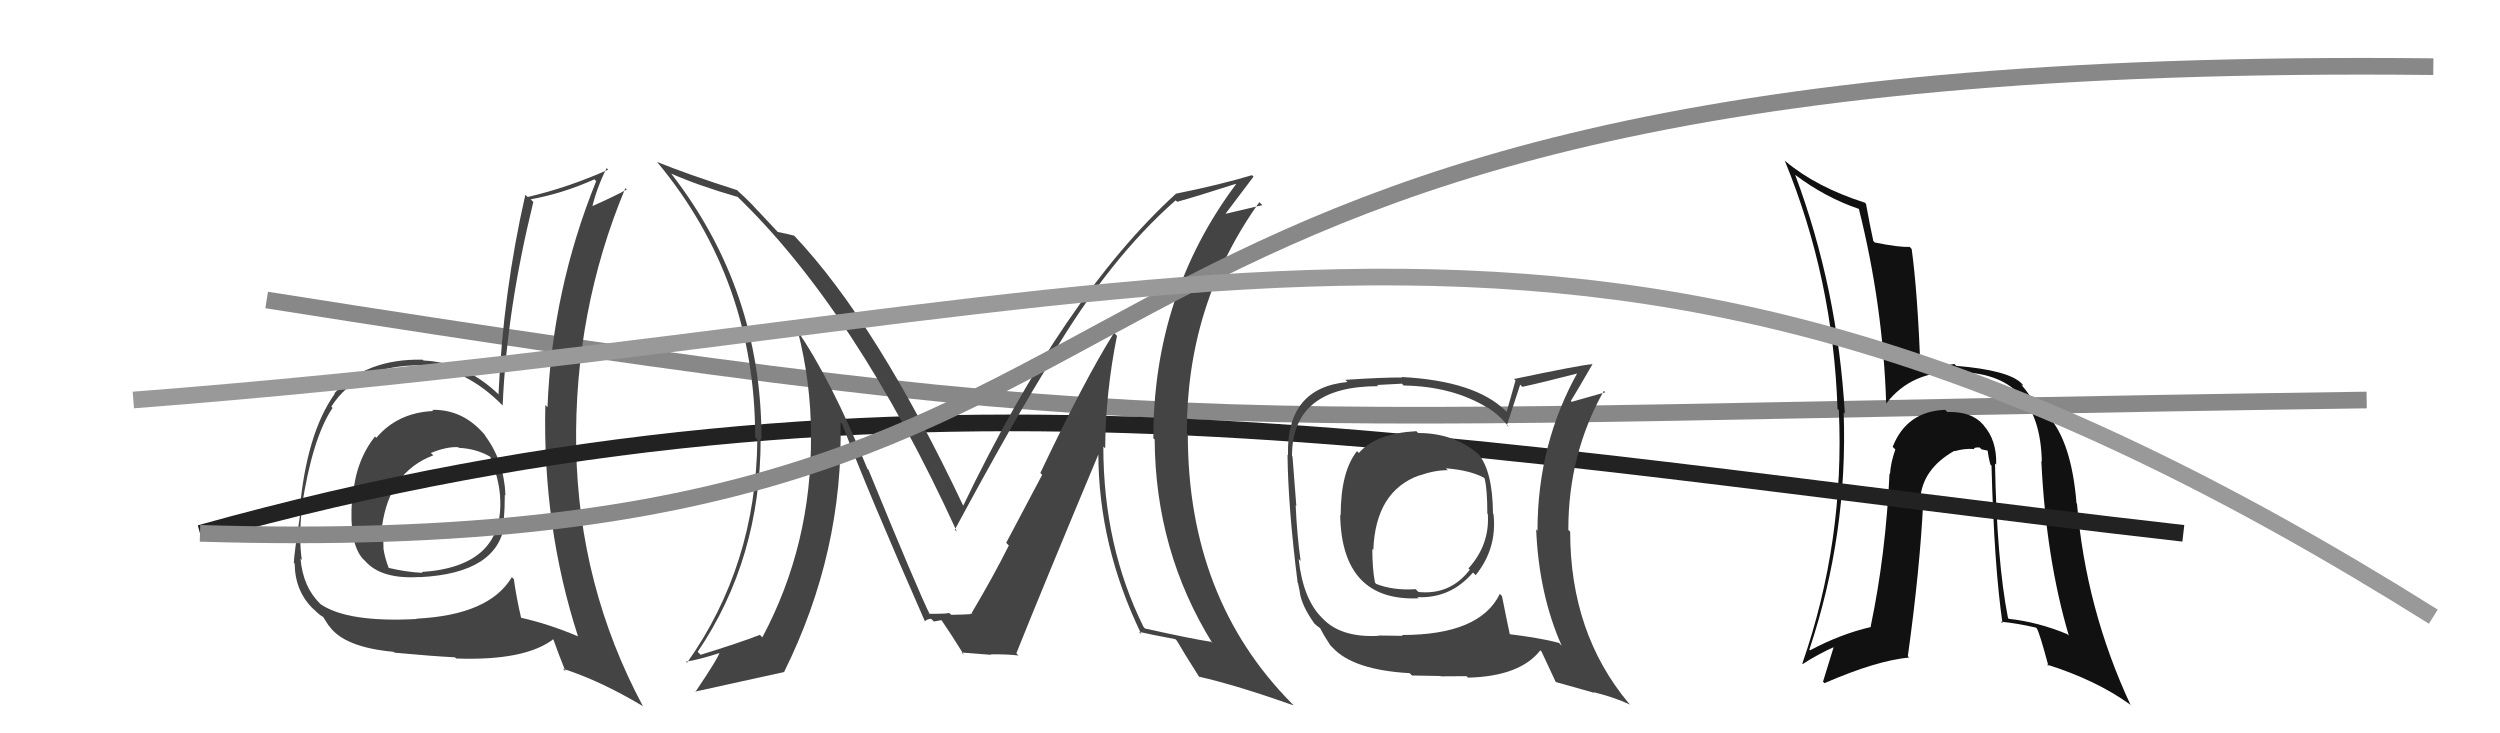
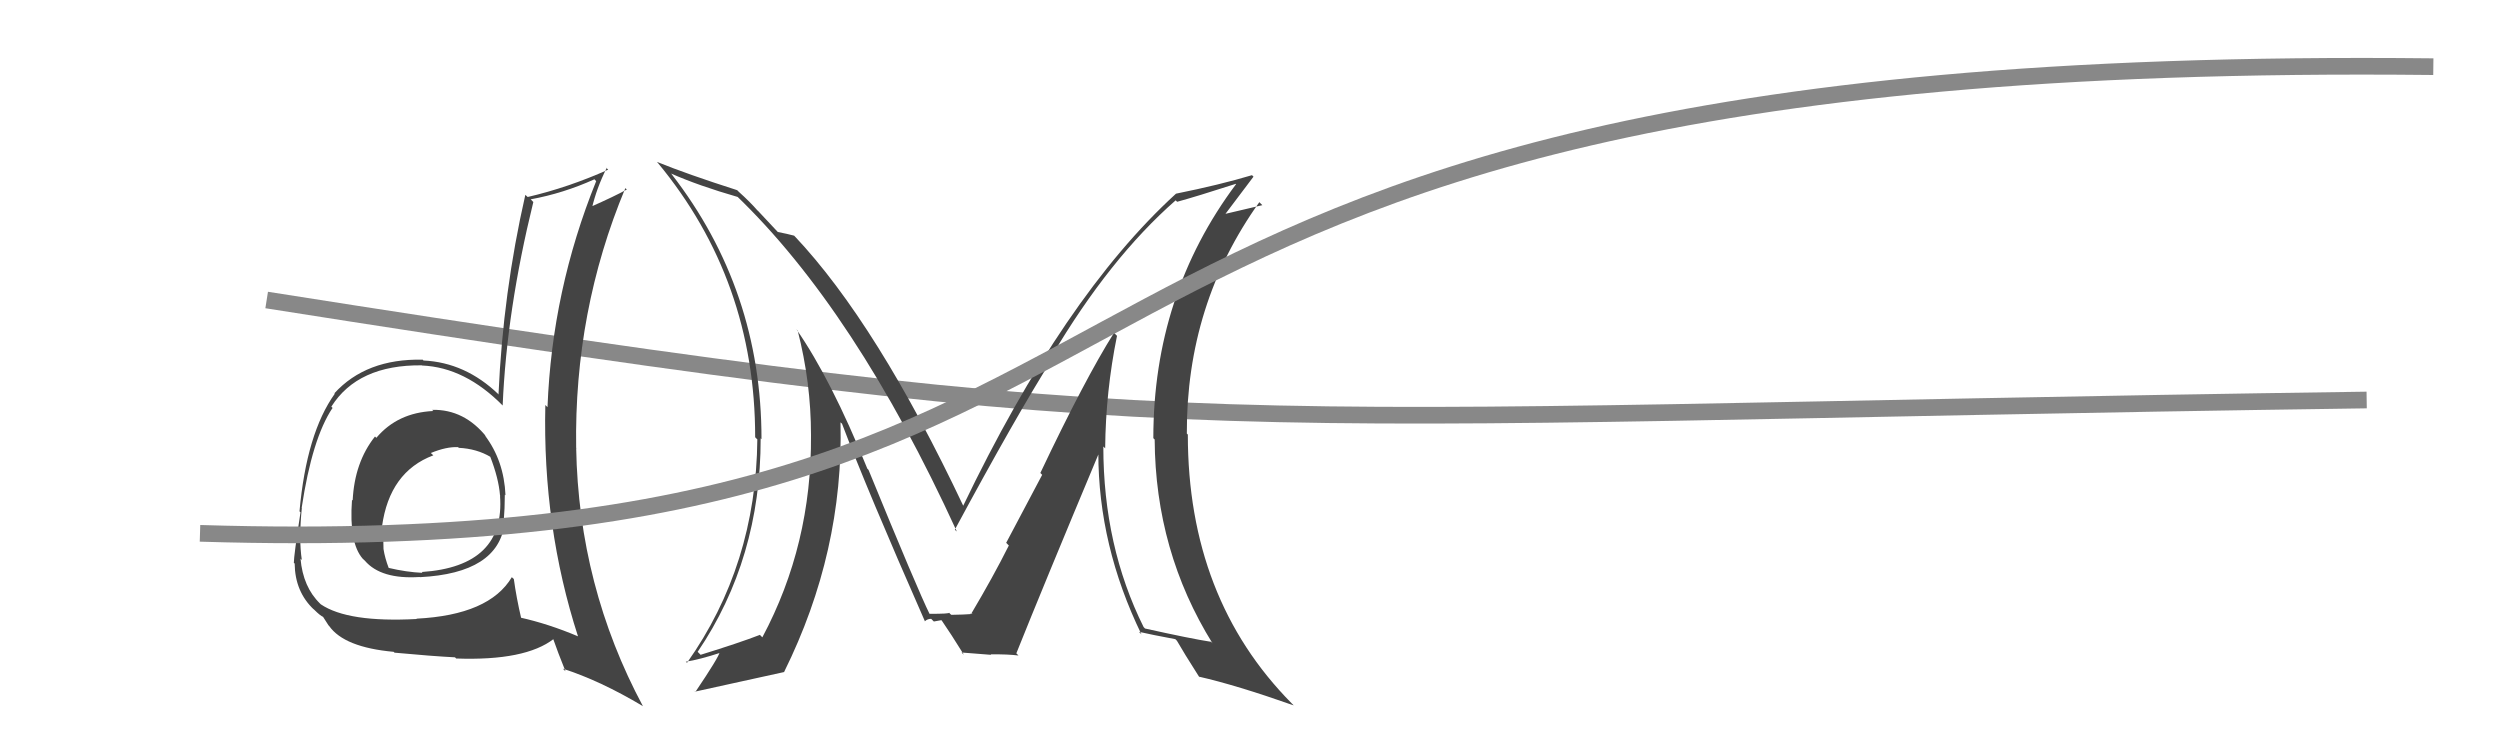
<svg xmlns="http://www.w3.org/2000/svg" width="150" height="44" viewBox="0,0,150,44">
  <path d="M16 18 C73 27,71 25,142 24" stroke="#888" fill="none" />
  <path fill="#444" d="M25.97 24.63L25.92 24.59L26.00 24.66Q23.85 24.76 22.58 26.27L22.45 26.14L22.50 26.19Q21.27 27.74 21.16 30.03L21.07 29.94L21.12 29.99Q20.93 32.58 21.77 33.53L21.73 33.49L21.89 33.64Q22.86 34.77 25.18 34.62L25.20 34.64L25.20 34.63Q29.90 34.39 30.28 31.38L30.25 31.35L30.22 31.32Q30.29 30.48 30.29 29.68L30.35 29.73L30.33 29.72Q30.24 27.64 29.09 26.12L29.12 26.14L29.21 26.24Q27.87 24.55 25.93 24.59ZM30.74 34.66L30.83 34.75L30.71 34.63Q29.36 36.90 24.99 37.12L25.00 37.14L25.00 37.14Q20.88 37.36 19.25 36.26L19.08 36.10L19.21 36.22Q18.18 35.23 18.03 33.51L18.01 33.50L18.11 33.60Q17.92 32.35 18.11 30.48L18.24 30.60L18.10 30.47Q18.73 26.30 19.95 24.48L20.01 24.53L19.88 24.40Q21.47 21.88 25.31 21.92L25.46 22.06L25.32 21.93Q27.91 22.04 30.19 24.36L30.22 24.39L30.16 24.33Q30.40 18.63 32.00 12.12L31.98 12.10L31.84 11.96Q33.80 11.60 35.66 10.76L35.60 10.69L35.77 10.87Q33.12 17.43 32.85 24.43L32.69 24.27L32.72 24.30Q32.55 31.59 34.68 38.18L34.58 38.07L34.68 38.18Q32.91 37.43 31.20 37.05L31.37 37.23L31.28 37.13Q30.98 35.85 30.83 34.74ZM33.79 40.14L33.76 40.12L33.77 40.12Q36.01 40.84 38.56 42.36L38.54 42.34L38.58 42.38Q34.72 35.17 34.57 26.87L34.63 26.93L34.57 26.88Q34.44 18.67 37.52 11.29L37.51 11.28L37.61 11.37Q36.87 11.78 35.42 12.42L35.43 12.43L35.51 12.51Q35.79 11.30 36.40 10.08L36.35 10.04L36.49 10.18Q34.10 11.25 31.66 11.82L31.65 11.81L31.52 11.69Q30.18 17.57 29.91 23.67L29.83 23.58L29.90 23.65Q27.92 21.75 25.41 21.63L25.35 21.57L25.35 21.58Q21.97 21.51 20.06 23.60L19.98 23.52L20.09 23.62Q18.39 26.00 17.97 30.68L18.01 30.72L18.03 30.74Q17.63 33.35 17.63 33.77L17.75 33.88L17.68 33.82Q17.70 35.51 18.84 36.58L18.80 36.53L18.87 36.60Q19.21 36.94 19.40 37.02L19.37 36.99L19.71 37.52L19.75 37.56Q20.65 38.84 23.62 39.11L23.79 39.28L23.67 39.16Q25.93 39.37 27.30 39.44L27.32 39.46L27.37 39.51Q31.52 39.66 33.23 38.33L33.20 38.30L33.16 38.25Q33.47 39.14 33.93 40.28ZM27.58 26.93L27.51 26.86L27.52 26.87Q28.60 26.92 29.44 27.42L29.49 27.47L29.41 27.39Q29.92 28.70 30.00 29.72L30.08 29.81L30.00 29.73Q30.33 33.98 25.31 34.32L25.34 34.36L25.35 34.37Q24.40 34.33 23.30 34.07L23.30 34.07L23.33 34.10Q23.09 33.47 23.01 32.94L23.05 32.98L23.01 32.94Q22.98 32.30 23.02 31.69L22.97 31.65L22.92 31.59Q23.37 28.31 26.00 27.32L25.87 27.20L25.85 27.18Q26.80 26.79 27.49 26.83Z" />
-   <path fill="#111" d="M119.84 27.95L119.70 27.81L119.77 27.88Q119.82 26.41 119.00 25.50L119.08 25.57L118.97 25.46Q118.29 24.68 116.84 24.72L116.72 24.60L116.70 24.59Q114.40 24.68 113.56 26.81L113.72 26.97L113.72 26.97Q113.44 27.76 113.40 28.44L113.37 28.41L113.37 28.41Q113.15 33.25 112.24 37.59L112.24 37.60L112.26 37.62Q110.46 38.03 108.60 39.02L108.72 39.14L108.56 38.98Q110.88 32.05 110.62 24.74L110.66 24.79L110.69 24.82Q110.26 17.30 107.71 10.49L107.83 10.61L107.71 10.49Q109.53 11.86 111.55 12.54L111.66 12.65L111.53 12.52Q112.98 18.31 113.17 24.18L113.25 24.26L113.19 24.19Q114.70 22.24 117.41 22.32L117.28 22.19L117.42 22.33Q122.39 22.32 122.51 27.69L122.62 27.80L122.48 27.66Q122.76 33.50 124.13 38.14L123.98 37.99L124.04 38.05Q122.28 37.32 120.53 37.13L120.52 37.12L120.48 37.08Q119.81 33.67 119.70 27.81ZM120.15 37.39L120.11 37.36L120.05 37.30Q121.06 37.40 122.17 37.66L122.19 37.69L122.21 37.71Q122.38 37.99 122.91 39.97L122.84 39.90L122.81 39.87Q125.78 40.81 127.79 42.26L127.92 42.39L127.83 42.29Q125.15 36.54 124.62 30.22L124.53 30.13L124.59 30.19Q124.29 26.50 122.88 24.94L122.80 24.86L122.81 24.87Q122.78 24.76 122.13 24.31L122.17 24.34L122.15 24.33Q121.87 23.78 121.23 23.02L121.35 23.14L121.37 23.08L121.29 23.00Q120.50 22.21 117.37 21.95L117.29 21.86L117.27 21.84Q116.63 21.92 115.22 22.26L115.14 22.19L115.24 22.29Q115.05 17.45 114.70 14.94L114.57 14.80L114.58 14.81Q113.98 14.85 112.49 14.55L112.39 14.45L112.40 14.46Q112.23 13.71 111.96 12.23L112.00 12.27L111.89 12.16Q108.98 11.23 107.12 9.67L107.09 9.64L107.09 9.65Q109.99 16.73 110.25 24.53L110.33 24.61L110.33 24.61Q110.69 32.47 108.14 39.81L108.13 39.81L108.17 39.84Q109.08 39.24 110.22 38.74L110.09 38.60L109.38 40.90L109.47 40.99Q112.57 39.64 114.55 39.45L114.61 39.51L114.47 39.37Q115.20 34.12 115.39 30.16L115.39 30.16L115.21 29.99Q115.32 28.15 117.26 27.05L117.35 27.13L117.28 27.07Q117.88 26.90 118.41 26.94L118.39 26.92L118.43 26.96Q118.44 26.82 118.78 26.85L118.89 26.96L119.32 27.05L119.25 26.98Q119.30 27.42 119.42 27.87L119.50 27.95L119.49 27.94Q119.65 33.97 120.15 37.39Z" />
-   <path d="M12 32 C55 20,87 27,131 32" stroke="#222" fill="none" />
  <path fill="#444" d="M66.95 20.08L66.91 20.04L66.84 19.97Q65.09 22.75 62.42 28.38L62.53 28.49L60.37 32.57L60.53 32.73Q59.60 34.59 58.27 36.83L58.17 36.73L58.22 36.78Q58.75 36.86 57.08 36.89L57.04 36.86L56.94 36.76Q57.01 36.83 55.76 36.83L55.72 36.79L55.79 36.87Q55.04 35.35 52.11 28.19L52.08 28.16L52.04 28.12Q49.87 22.76 47.78 19.75L47.86 19.84L47.86 19.83Q48.66 22.95 48.66 26.11L48.58 26.04L48.66 26.11Q48.71 32.68 45.74 38.24L45.62 38.12L45.60 38.09Q44.39 38.56 42.03 39.29L42.02 39.27L41.86 39.11Q45.64 33.53 45.64 26.30L45.72 26.38L45.69 26.35Q45.69 17.40 40.29 10.44L40.20 10.34L40.26 10.41Q41.91 11.14 44.27 11.82L44.17 11.73L44.14 11.70Q51.31 18.57 57.41 31.89L57.36 31.85L57.29 31.78Q60.97 24.95 63.18 21.45L63.16 21.43L63.10 21.37Q66.58 15.49 70.54 12.02L70.63 12.11L70.62 12.11Q71.79 11.79 74.15 11.03L74.26 11.13L74.17 11.04Q69.20 17.68 69.20 26.29L69.29 26.38L69.28 26.37Q69.32 33.08 72.75 38.60L72.61 38.45L72.67 38.51Q71.44 38.32 68.70 37.71L68.53 37.53L68.62 37.63Q66.20 32.77 66.20 26.79L66.16 26.75L66.31 26.90Q66.34 23.50 67.02 20.15ZM68.38 37.95L68.37 37.95L68.34 37.91Q69.08 38.08 70.52 38.35L70.63 38.46L70.60 38.42Q71.01 39.14 71.96 40.63L71.98 40.64L71.94 40.60Q74.15 41.10 77.61 42.32L77.61 42.31L77.50 42.20Q71.27 35.90 71.27 26.08L71.24 26.04L71.21 26.02Q71.18 18.26 75.56 12.13L75.74 12.31L73.40 12.86L73.46 12.92Q74.56 11.47 75.21 10.60L75.16 10.55L75.12 10.51Q73.19 11.09 70.56 11.62L70.63 11.69L70.56 11.62Q63.83 17.76 57.78 30.37L57.79 30.38L57.82 30.40Q52.63 19.42 47.68 14.17L47.74 14.24L47.65 14.14Q47.24 14.03 46.67 13.92L46.80 14.06L45.47 12.64L45.46 12.64Q45.01 12.12 44.33 11.51L44.15 11.33L44.23 11.41Q41.20 10.44 39.41 9.71L39.50 9.80L39.46 9.76Q45.31 16.82 45.31 26.23L45.35 26.28L45.44 26.36Q45.37 33.91 41.22 39.77L41.14 39.69L41.16 39.70Q41.95 39.58 43.24 39.16L43.29 39.21L43.19 39.11Q43.13 39.43 41.72 41.52L41.59 41.40L41.69 41.50Q43.56 41.08 47.06 40.32L47.07 40.33L47.05 40.31Q50.62 33.10 50.43 25.34L50.54 25.44L50.52 25.42Q52.03 29.41 55.50 37.29L55.52 37.31L55.49 37.28Q55.64 37.13 55.87 37.13L56.03 37.29L56.48 37.21L56.51 37.24Q57.03 37.99 57.83 39.28L57.78 39.24L57.69 39.15Q59.47 39.29 59.47 39.29L59.40 39.22L59.44 39.26Q60.47 39.25 61.11 39.33L61.05 39.27L60.98 39.20Q62.58 35.20 65.93 27.20L65.94 27.21L65.90 27.18Q65.90 32.74 68.49 38.07Z" />
  <path d="M12 32 C77 34,54 3,146 4" stroke="#888" fill="none" />
-   <path fill="#444" d="M85.01 25.90L85.07 25.96L84.98 25.87Q82.56 26.00 81.53 27.18L81.46 27.10L81.42 27.07Q80.44 28.30 80.44 30.93L80.45 30.93L80.41 30.89Q80.50 36.09 85.11 35.90L85.13 35.91L85.04 35.83Q87.03 35.92 88.38 34.35L88.43 34.40L88.54 34.51Q89.84 32.90 89.61 30.84L89.69 30.92L89.58 30.81Q89.56 28.24 88.68 27.21L88.82 27.35L88.80 27.33Q87.30 25.98 85.09 25.98ZM90.07 35.71L89.96 35.61L89.99 35.63Q88.80 38.10 84.12 38.10L84.16 38.15L82.70 38.13L82.71 38.15Q80.47 38.27 79.37 37.12L79.33 37.08L79.32 37.07Q78.18 35.94 77.92 33.54L78.01 33.63L78.04 33.67Q77.82 32.11 77.74 30.32L77.68 30.25L77.78 30.36Q77.70 29.33 77.55 27.39L77.67 27.50L77.52 27.36Q77.52 23.17 82.70 23.17L82.62 23.10L84.11 23.02L84.22 23.13Q87.16 23.18 89.26 24.47L89.23 24.44L89.19 24.41Q90.05 24.96 90.54 25.64L90.42 25.53L90.41 25.52Q90.68 24.72 91.21 23.08L91.20 23.07L91.34 23.21Q92.51 22.96 94.83 22.36L94.91 22.44L94.72 22.24Q92.25 26.59 92.25 31.84L92.32 31.92L92.17 31.76Q92.33 35.65 93.70 38.74L93.68 38.72L93.53 38.57Q92.39 38.27 90.49 38.04L90.60 38.16L90.61 38.16Q90.43 37.33 90.12 35.77ZM93.42 40.97L93.38 40.93L95.65 41.57L95.61 41.53Q96.82 41.82 97.81 42.28L97.69 42.16L97.72 42.19Q94.21 37.99 94.21 31.90L94.15 31.84L94.10 31.80Q94.09 27.26 96.23 23.45L96.35 23.57L96.31 23.54Q95.63 23.73 94.30 24.11L94.22 24.03L94.25 24.06Q94.67 23.38 95.55 21.85L95.42 21.73L95.54 21.85Q94.83 21.90 90.84 22.74L90.93 22.83L90.40 24.71L90.34 24.65Q88.51 22.85 84.09 22.62L84.17 22.70L84.12 22.65Q82.97 22.64 80.72 22.79L80.73 22.80L80.85 22.92Q77.17 23.27 77.28 27.31L77.24 27.27L77.25 27.28Q77.29 30.51 77.86 34.97L77.88 34.99L77.99 35.52L77.98 35.50Q78.09 36.34 78.89 37.45L78.95 37.51L78.78 37.33Q79.03 37.58 79.22 37.70L79.23 37.71L79.21 37.69Q79.44 38.15 79.82 38.72L79.95 38.85L79.95 38.85Q81.19 40.20 84.58 40.39L84.64 40.45L84.72 40.53Q86.27 40.56 86.43 40.56L86.44 40.58L87.99 40.57L88.08 40.66Q91.20 40.58 92.42 39.02L92.43 39.03L92.49 39.09Q92.72 39.59 93.33 40.89ZM86.88 28.22L86.79 28.14L86.76 28.10Q88.19 28.21 89.03 28.66L89.02 28.65L89.08 28.72Q89.24 29.37 89.24 30.82L89.34 30.91L89.27 30.85Q89.39 32.68 88.11 34.10L88.11 34.11L88.19 34.18Q87.02 35.71 85.11 35.52L85.01 35.42L84.94 35.35Q83.59 35.44 82.56 35.03L82.62 35.08L82.50 34.96Q82.34 34.15 82.34 32.94L82.47 33.06L82.40 33.00Q82.53 29.47 85.16 28.52L85.18 28.55L85.17 28.53Q86.07 28.21 86.87 28.21Z" />
-   <path d="M8 24 C73 19,95 5,146 37" stroke="#999" fill="none" />
</svg>